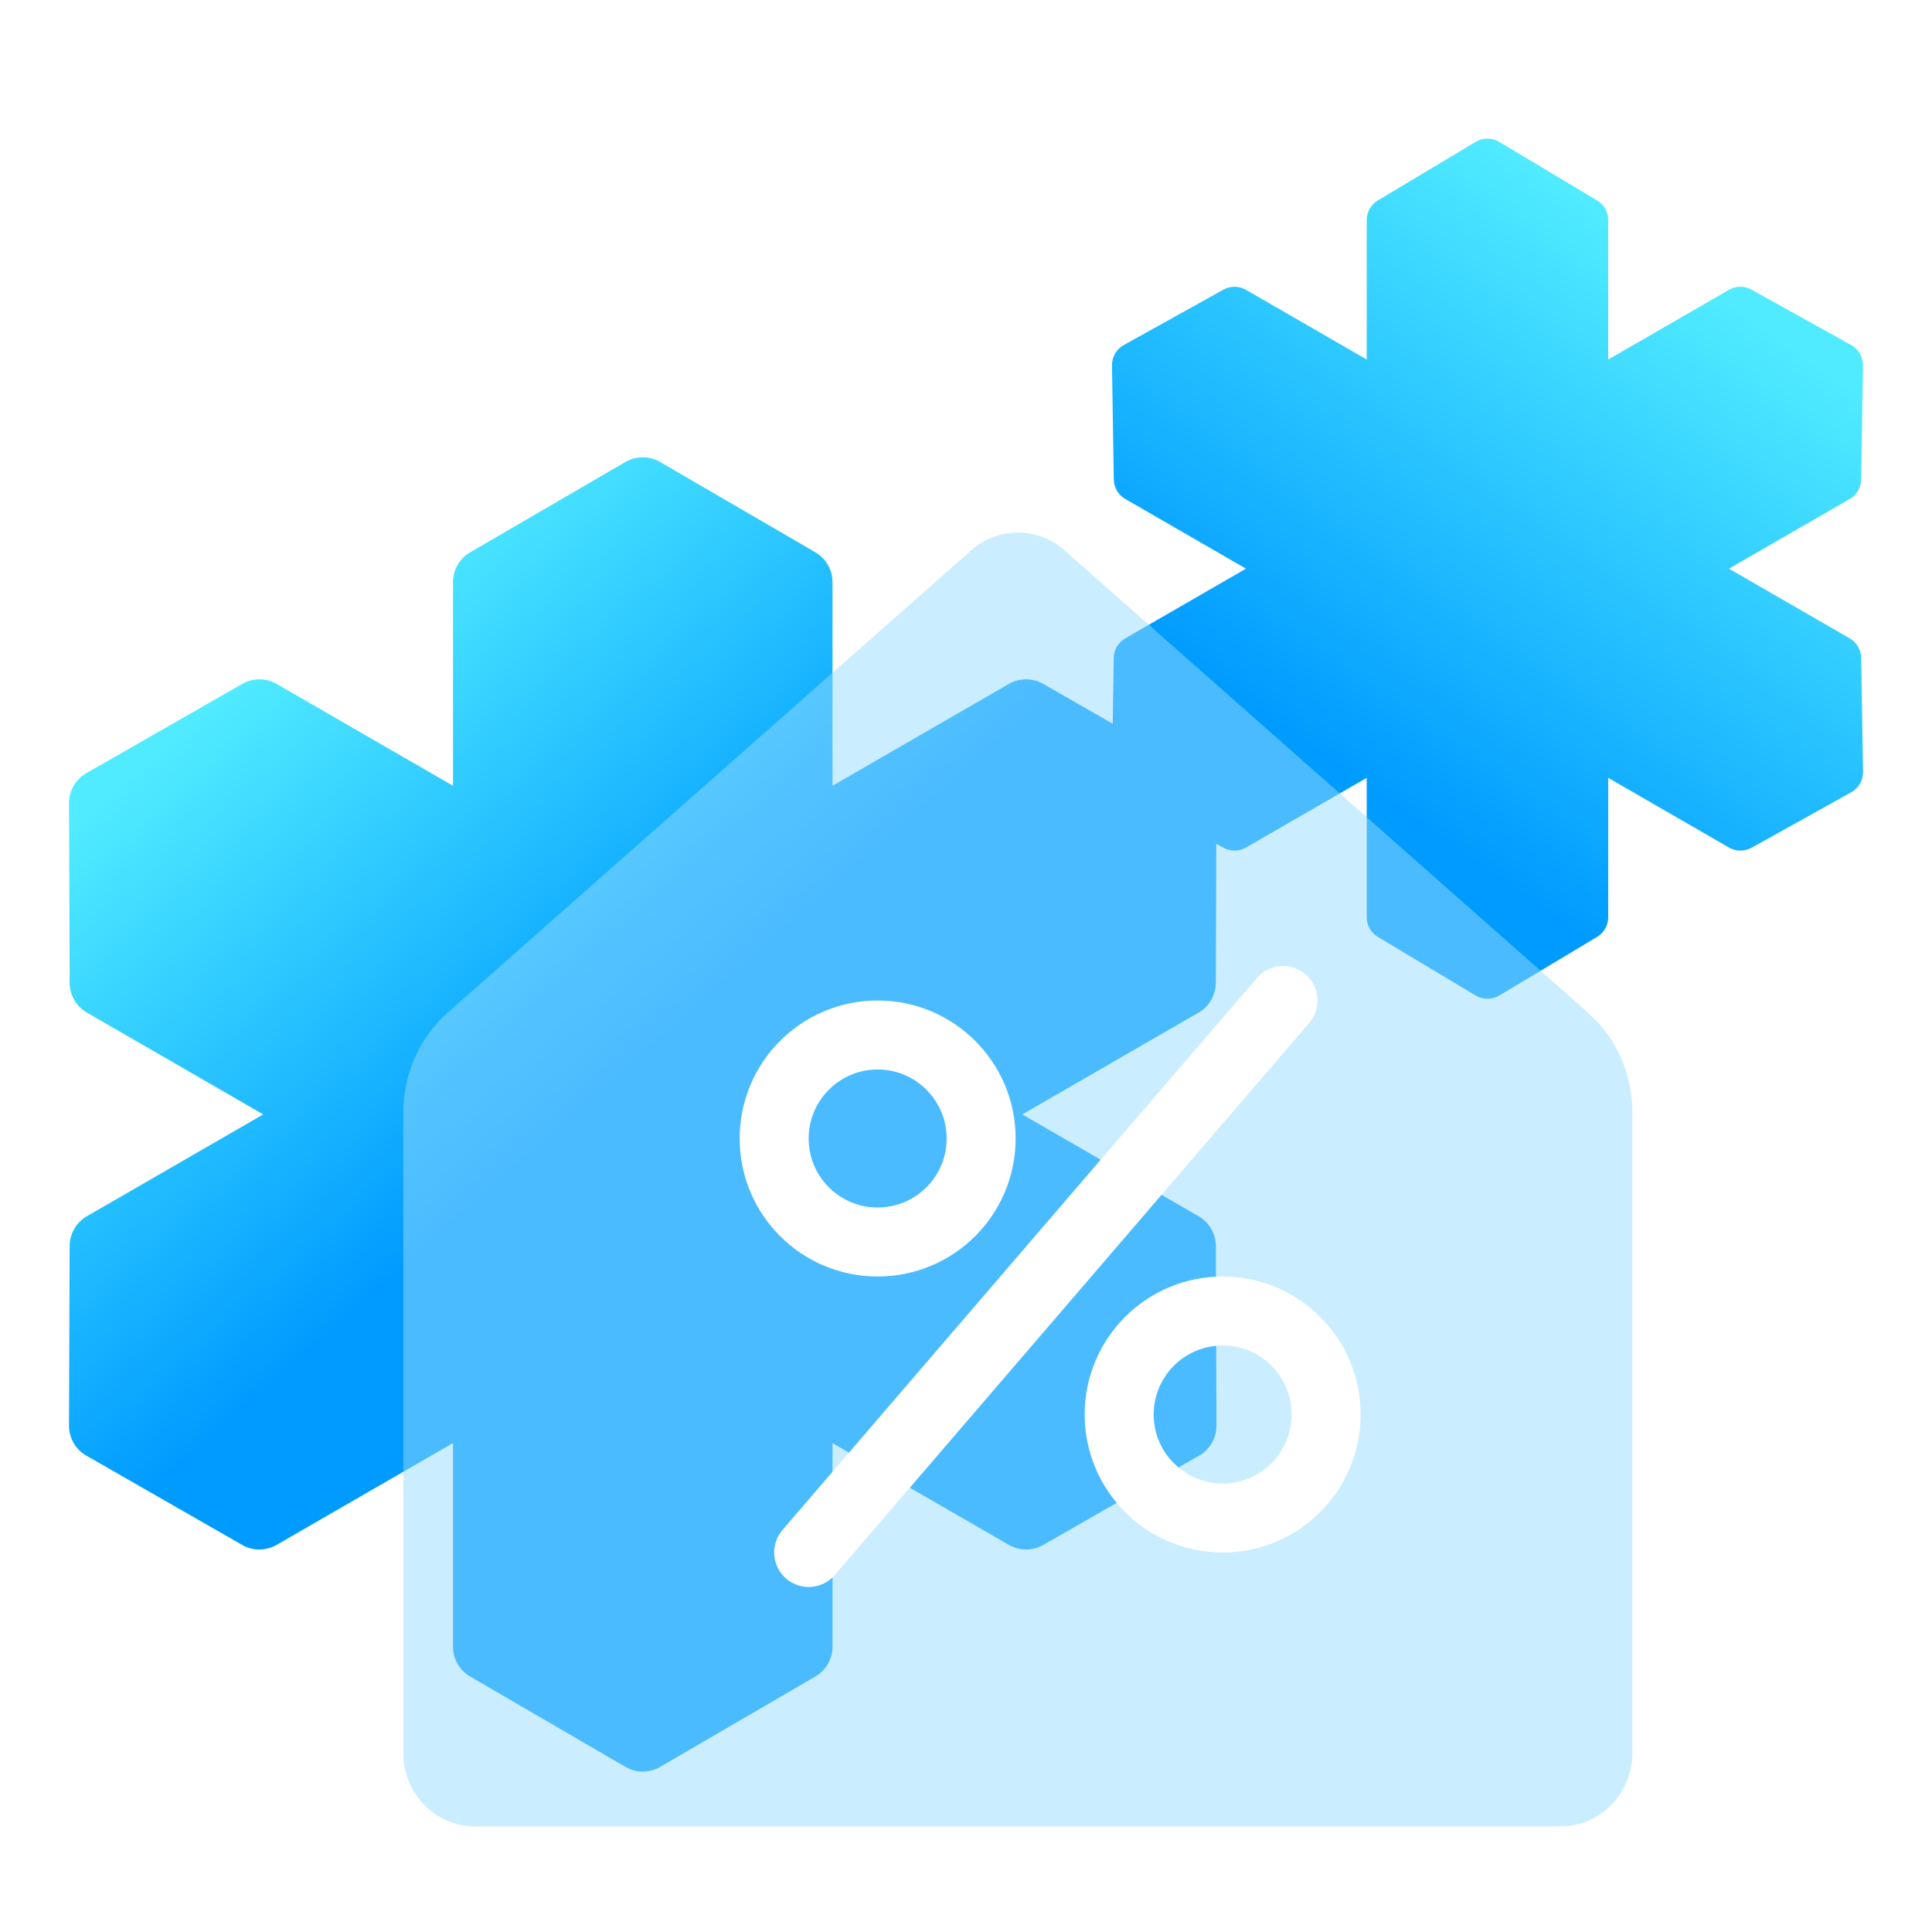
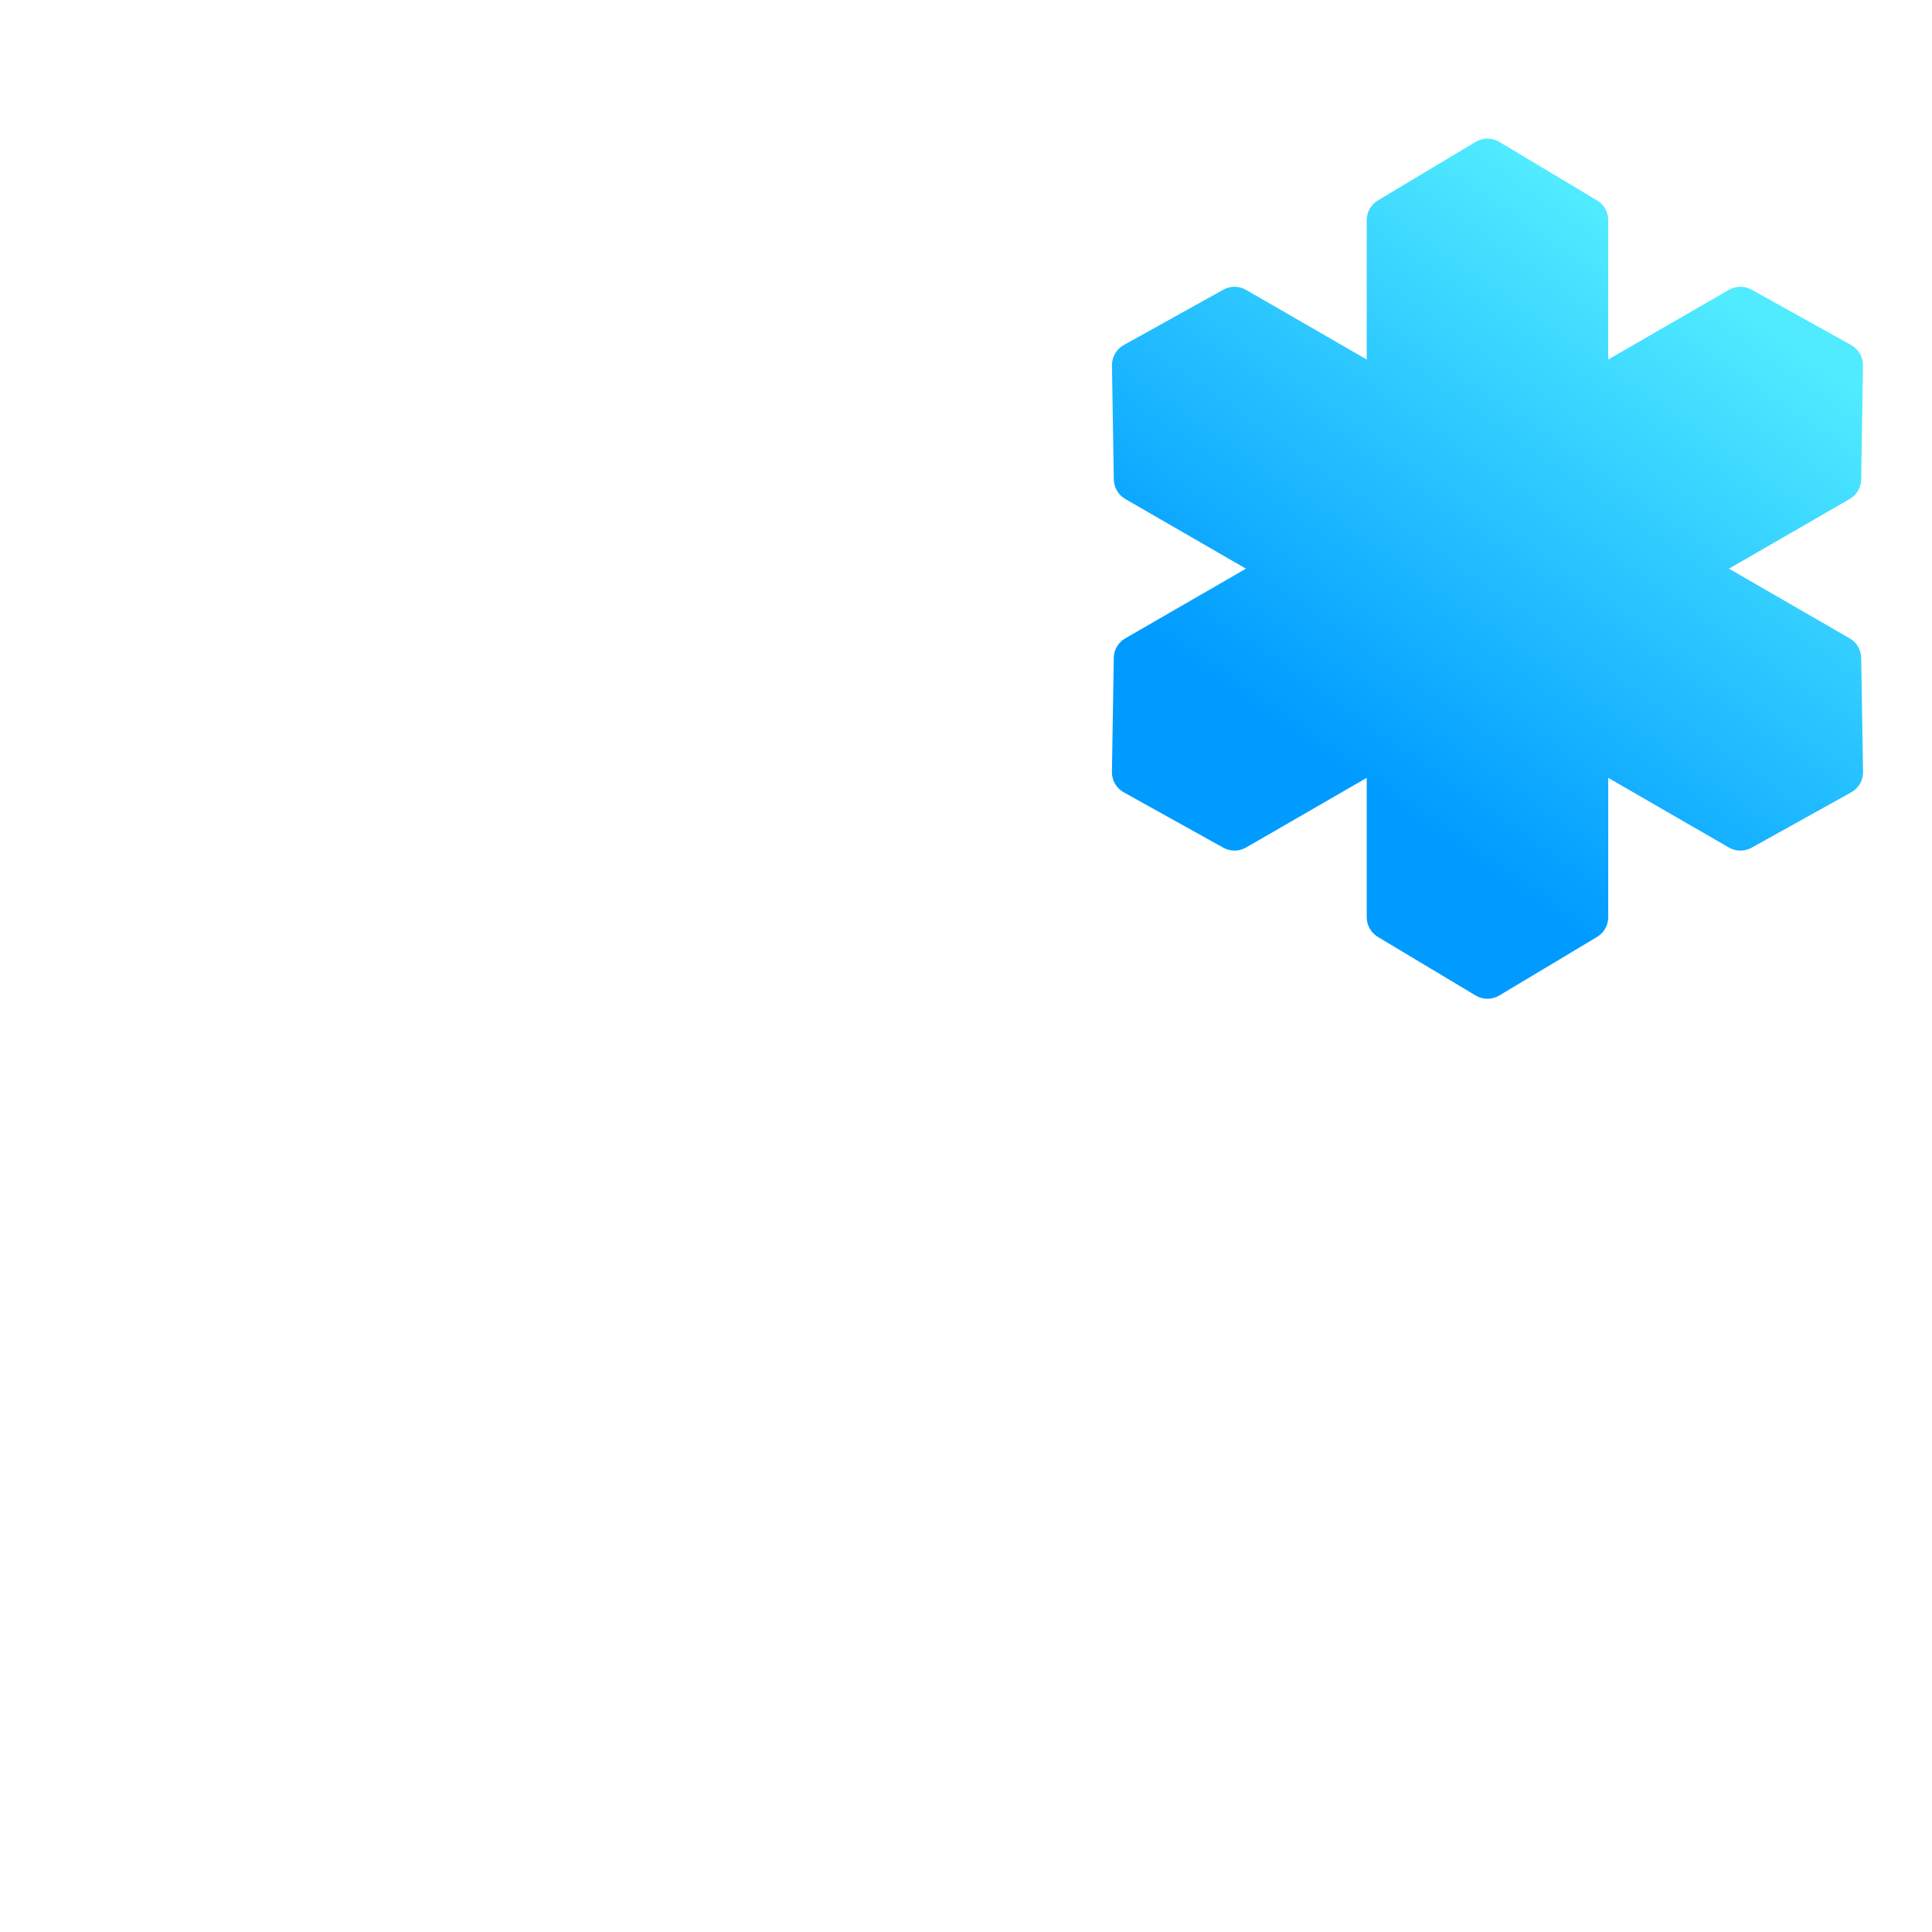
<svg xmlns="http://www.w3.org/2000/svg" width="56" height="56" viewBox="0 0 56 56" fill="none">
  <path fill-rule="evenodd" clip-rule="evenodd" d="M46.615 6.38C46.615 6.147 46.493 5.93 46.292 5.81L43.457 4.112C43.246 3.986 42.984 3.986 42.774 4.112L39.938 5.81C39.738 5.93 39.615 6.147 39.615 6.38L39.615 10.421L36.116 8.401C35.914 8.284 35.665 8.282 35.461 8.396L32.572 10.002C32.358 10.121 32.227 10.349 32.231 10.594L32.284 13.898C32.288 14.132 32.414 14.346 32.616 14.463L36.115 16.483L32.615 18.504C32.412 18.621 32.286 18.836 32.283 19.069L32.23 22.374C32.226 22.619 32.357 22.846 32.571 22.965L35.46 24.572C35.664 24.685 35.912 24.683 36.115 24.567L39.615 22.546L39.615 26.587C39.615 26.821 39.738 27.037 39.938 27.157L42.774 28.856C42.984 28.981 43.246 28.981 43.457 28.856L46.292 27.157C46.493 27.037 46.615 26.821 46.615 26.587L46.615 22.546L50.116 24.567C50.318 24.683 50.567 24.685 50.771 24.572L53.659 22.965C53.873 22.846 54.005 22.619 54.001 22.374L53.948 19.069C53.944 18.836 53.818 18.621 53.616 18.504L50.115 16.483L53.615 14.463C53.817 14.346 53.943 14.132 53.947 13.898L53.999 10.594C54.003 10.349 53.872 10.121 53.658 10.002L50.77 8.396C50.566 8.282 50.317 8.284 50.115 8.401L46.615 10.421L46.615 6.38Z" fill="url(#paint0_linear_4131_516)" />
-   <path fill-rule="evenodd" clip-rule="evenodd" d="M13.131 47.731C13.131 48.087 13.32 48.416 13.628 48.595L18.128 51.214C18.439 51.395 18.823 51.395 19.134 51.214L23.634 48.595C23.942 48.416 24.131 48.087 24.131 47.731V41.829L29.242 44.779C29.55 44.957 29.93 44.958 30.239 44.781L34.757 42.193C35.069 42.015 35.261 41.682 35.26 41.322L35.242 36.116C35.24 35.76 35.05 35.431 34.742 35.253L29.63 32.302L34.741 29.351C35.049 29.173 35.24 28.844 35.241 28.488L35.259 23.282C35.26 22.922 35.068 22.589 34.756 22.41L30.238 19.823C29.929 19.646 29.549 19.646 29.241 19.825L24.131 22.775V16.874C24.131 16.518 23.942 16.188 23.634 16.009L19.134 13.391C18.823 13.21 18.439 13.21 18.128 13.391L13.628 16.009C13.32 16.188 13.131 16.518 13.131 16.874L13.131 22.776L8.019 19.825C7.71 19.646 7.331 19.646 7.022 19.823L2.504 22.41C2.192 22.589 1.999 22.922 2.001 23.282L2.019 28.488C2.02 28.844 2.21 29.173 2.519 29.351L7.63 32.302L2.518 35.253C2.21 35.431 2.019 35.76 2.018 36.116L2 41.322C1.999 41.682 2.191 42.015 2.503 42.193L7.021 44.781C7.33 44.958 7.71 44.957 8.018 44.779L13.131 41.828V47.731Z" fill="url(#paint1_linear_4131_516)" />
  <g filter="url(#filter0_bi_4131_516)">
-     <path d="M48.252 31.305V49.874C48.252 51.048 47.324 52 46.181 52H14.698C13.555 52 12.627 51.048 12.627 49.874V31.305C12.627 30.191 13.099 29.132 13.924 28.405L29.089 15.014C29.863 14.329 31.015 14.329 31.79 15.014L46.955 28.405C47.779 29.132 48.252 30.191 48.252 31.305Z" fill="#96DCFF" fill-opacity="0.5" />
-   </g>
-   <path d="M37.189 29L23.44 44.999" stroke="white" stroke-width="2" stroke-linecap="round" />
-   <path d="M28.439 33C28.439 34.657 27.096 36 25.439 36C23.782 36 22.439 34.657 22.439 33C22.439 31.343 23.782 30 25.439 30C27.096 30 28.439 31.343 28.439 33Z" stroke="white" stroke-width="2" />
-   <path d="M38.439 41C38.439 42.657 37.096 44 35.44 44C33.783 44 32.44 42.657 32.44 41C32.44 39.343 33.783 38 35.44 38C37.096 38 38.439 39.343 38.439 41Z" stroke="white" stroke-width="2" />
+     </g>
+   <path d="M28.439 33C28.439 34.657 27.096 36 25.439 36C22.439 31.343 23.782 30 25.439 30C27.096 30 28.439 31.343 28.439 33Z" stroke="white" stroke-width="2" />
  <defs>
    <filter id="filter0_bi_4131_516" x="1.377" y="3.251" width="58.124" height="60" filterUnits="userSpaceOnUse" color-interpolation-filters="sRGB">
      <feFlood flood-opacity="0" result="BackgroundImageFix" />
      <feGaussianBlur in="BackgroundImageFix" stdDeviation="5.625" />
      <feComposite in2="SourceAlpha" operator="in" result="effect1_backgroundBlur_4131_516" />
      <feBlend mode="normal" in="SourceGraphic" in2="effect1_backgroundBlur_4131_516" result="shape" />
      <feColorMatrix in="SourceAlpha" type="matrix" values="0 0 0 0 0 0 0 0 0 0 0 0 0 0 0 0 0 0 127 0" result="hardAlpha" />
      <feOffset dx="-0.937" dy="0.937" />
      <feGaussianBlur stdDeviation="0.937" />
      <feComposite in2="hardAlpha" operator="arithmetic" k2="-1" k3="1" />
      <feColorMatrix type="matrix" values="0 0 0 0 1 0 0 0 0 1 0 0 0 0 1 0 0 0 0.8 0" />
      <feBlend mode="normal" in2="shape" result="effect2_innerShadow_4131_516" />
    </filter>
    <linearGradient id="paint0_linear_4131_516" x1="49.988" y1="8.683" x2="39.937" y2="23.04" gradientUnits="userSpaceOnUse">
      <stop stop-color="#50EBFF" />
      <stop offset="1" stop-color="#009BFF" />
    </linearGradient>
    <linearGradient id="paint1_linear_4131_516" x1="8.238" y1="18.575" x2="18.764" y2="30.505" gradientUnits="userSpaceOnUse">
      <stop stop-color="#50EBFF" />
      <stop offset="1" stop-color="#009BFF" />
    </linearGradient>
  </defs>
</svg>